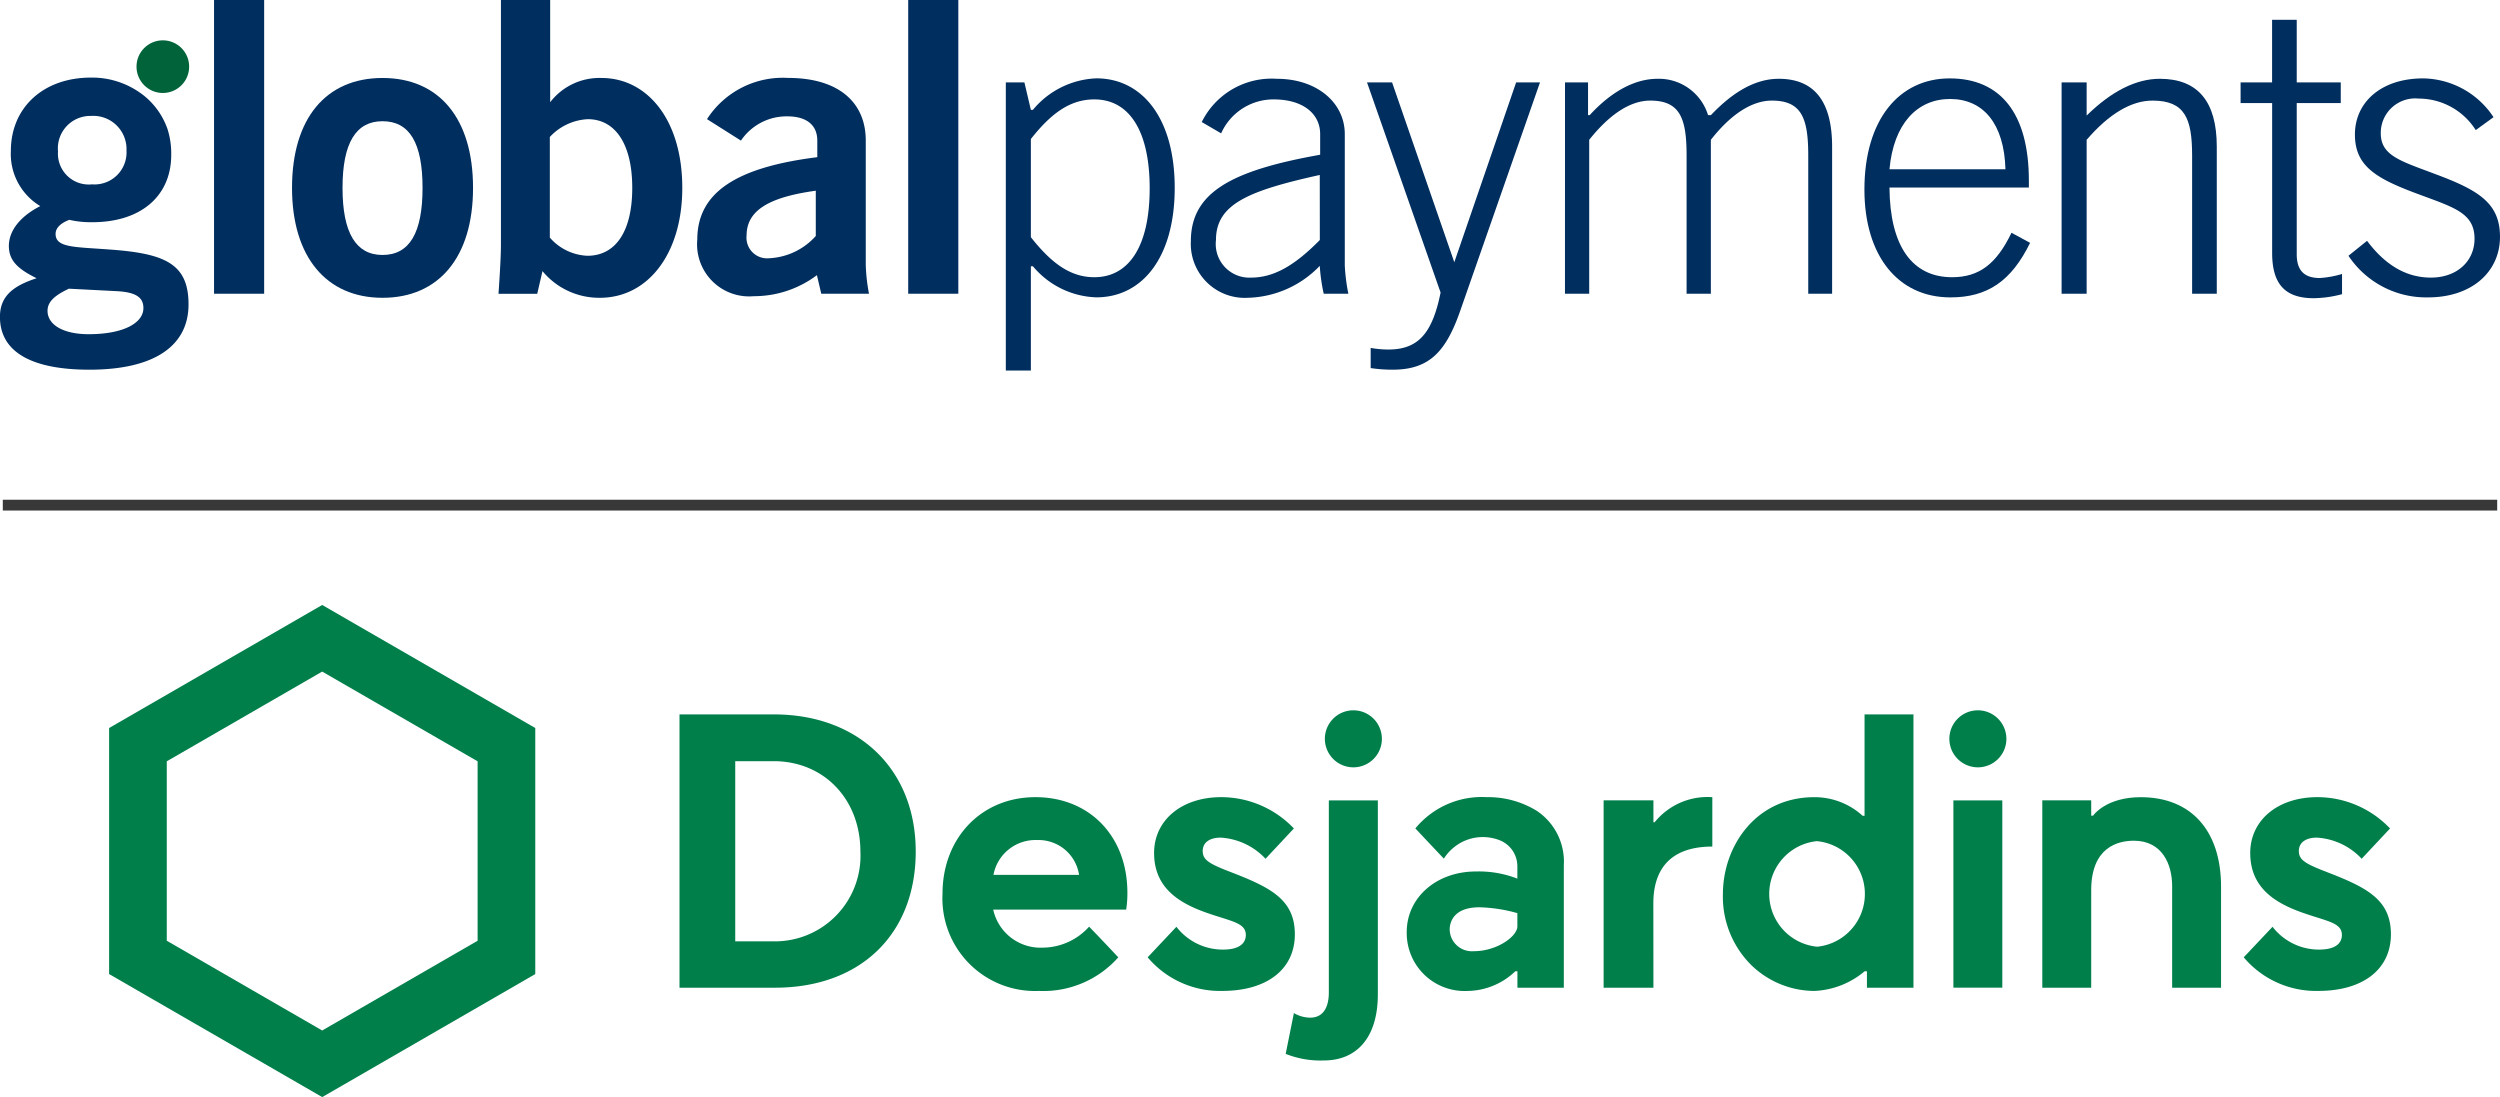
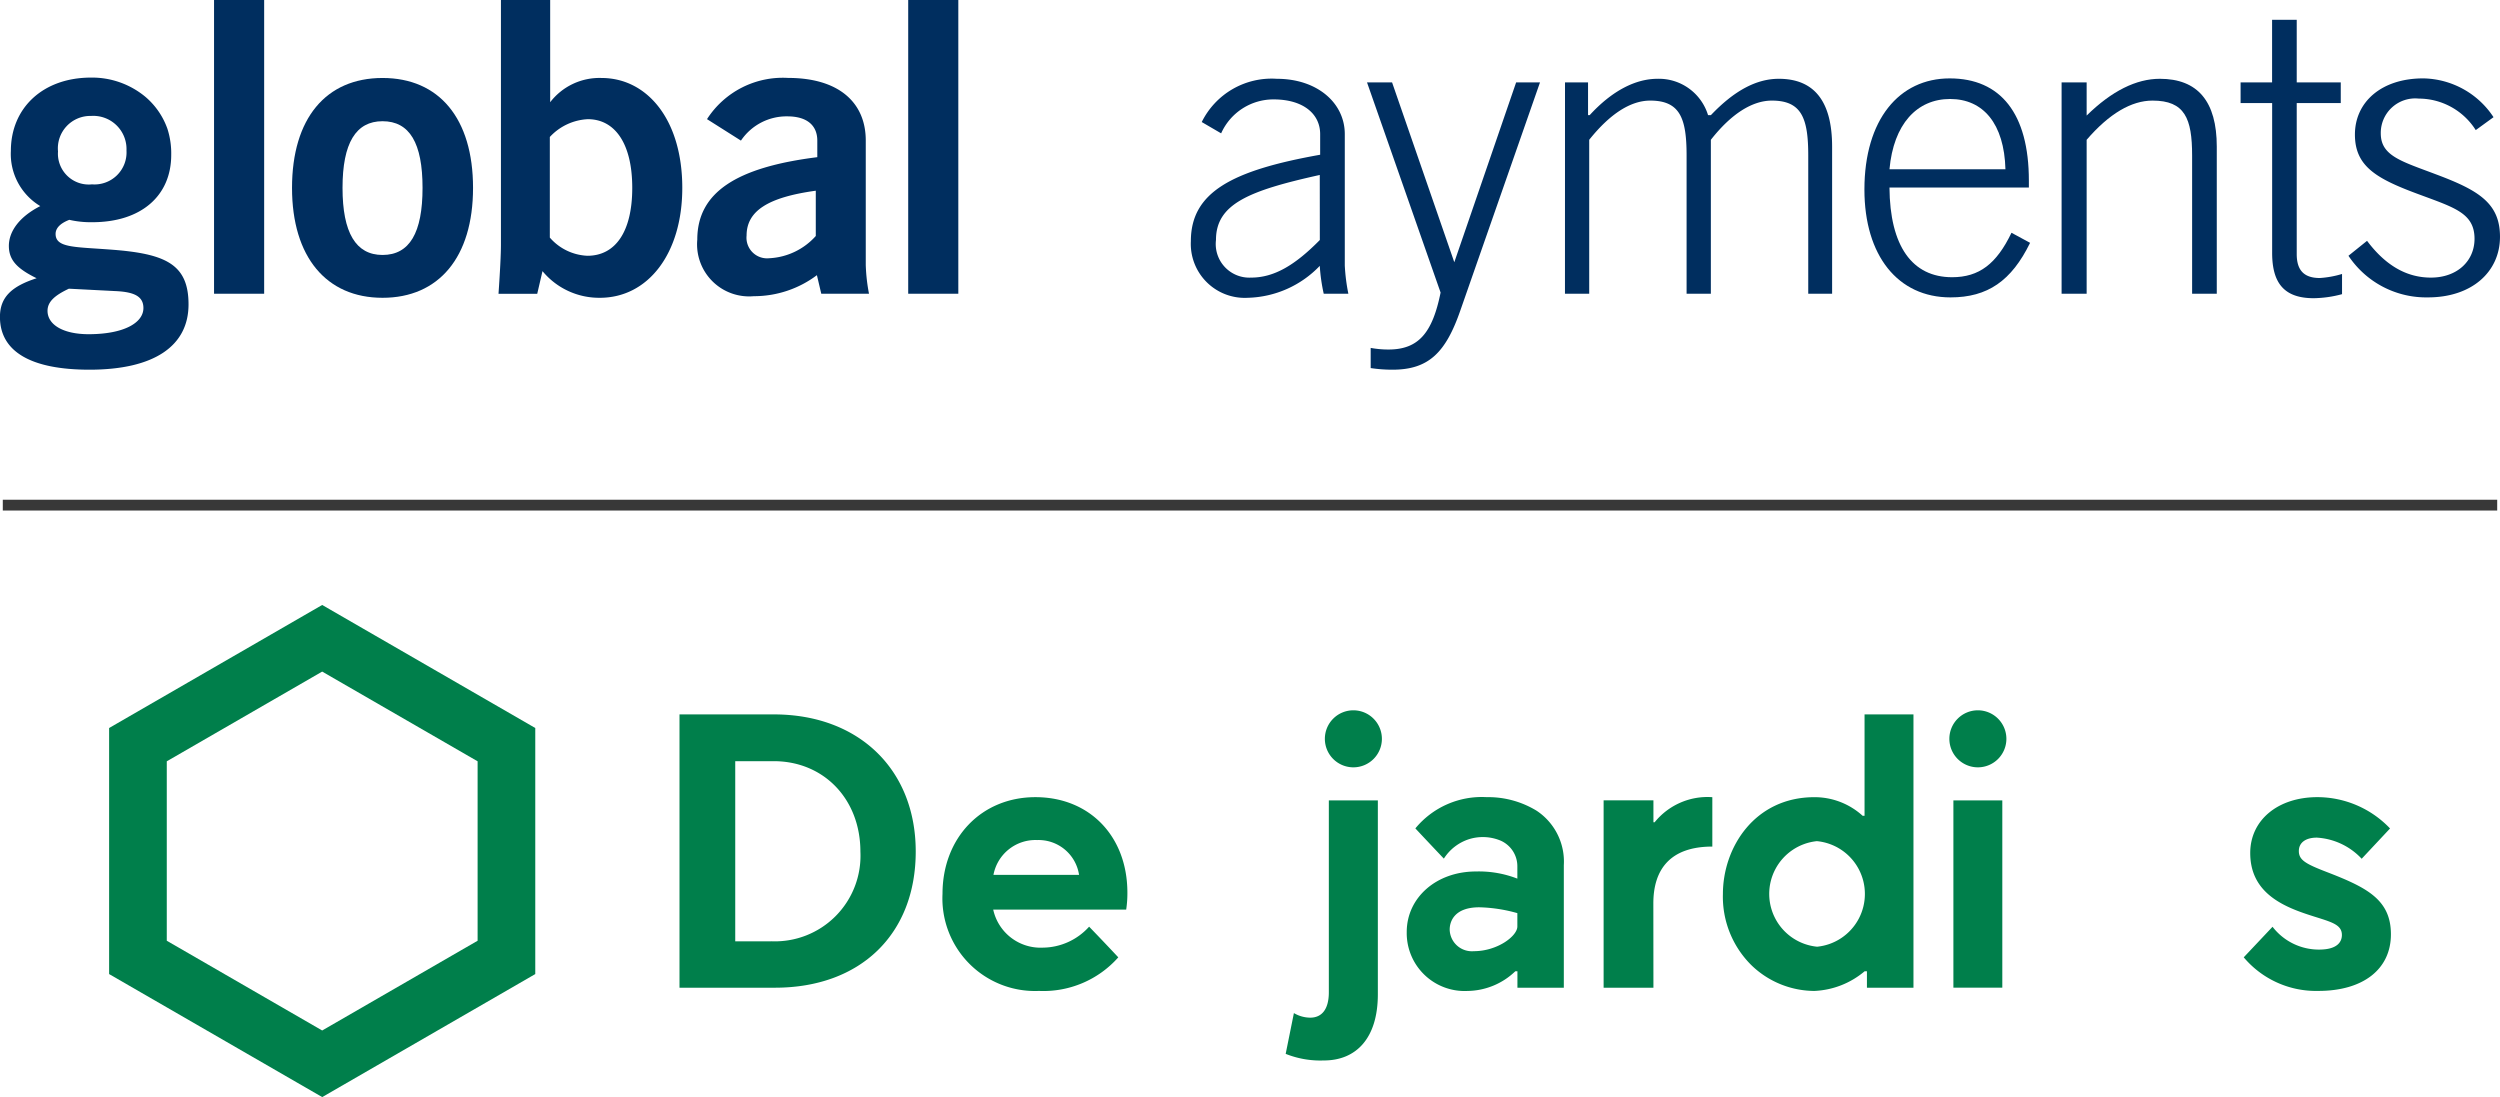
<svg xmlns="http://www.w3.org/2000/svg" width="209.544" height="91.956">
  <g data-name="Logo Global Payments">
    <g data-name="Groupe 7988" fill="#007f4b">
      <path data-name="Tracé 6532" d="M64.863 59.879h-7.909v22.908h8c7.167 0 11.8-4.482 11.8-11.417.001-6.875-4.777-11.491-11.891-11.491zm-.22 19.02h-3.017v-15.1h3.22c4.213 0 7.271 3.189 7.271 7.583a7.175 7.175 0 01-7.471 7.514z" />
      <path data-name="Tracé 6533" d="M9.146 61.02v20.624l17.861 10.312 17.858-10.312V61.02L27.004 50.707zm30.886 2.791v15.04l-13.028 7.523-13.025-7.523v-15.04l13.025-7.52z" />
      <path data-name="Tracé 6534" d="M168.171 61.926a2.39 2.39 0 11-2.39-2.39 2.393 2.393 0 012.39 2.39zm-.342 5.159h-4.1v15.7h4.1z" />
-       <path data-name="Tracé 6535" d="M103.107 73.075c-1.753-.675-2.3-1-2.3-1.744 0-.7.565-1.123 1.511-1.123a5.594 5.594 0 013.755 1.771l2.377-2.539a8.417 8.417 0 00-6.083-2.625c-3.317 0-5.634 1.925-5.634 4.682 0 3.138 2.425 4.361 4.8 5.145.284.094.547.178.789.253 1.351.425 2.1.66 2.1 1.476 0 .456-.249 1.221-1.913 1.221a4.9 4.9 0 01-3.905-1.912l-2.41 2.561a7.924 7.924 0 006.26 2.815c3.748 0 6.077-1.819 6.077-4.745s-2.054-3.937-5.424-5.236z" />
      <path data-name="Tracé 6536" d="M194.984 73.075c-1.752-.675-2.3-1-2.3-1.744 0-.7.565-1.123 1.51-1.123a5.594 5.594 0 013.756 1.771l2.377-2.539a8.42 8.42 0 00-6.085-2.625c-3.316 0-5.633 1.925-5.633 4.682 0 3.138 2.424 4.361 4.8 5.145.284.094.547.178.789.253 1.351.425 2.094.66 2.094 1.476 0 .456-.248 1.221-1.913 1.221a4.9 4.9 0 01-3.9-1.912l-2.415 2.561a7.924 7.924 0 006.26 2.815c3.748 0 6.077-1.819 6.077-4.745s-2.047-3.937-5.417-5.236z" />
      <path data-name="Tracé 6537" d="M115.827 61.926a2.39 2.39 0 11-2.39-2.39 2.393 2.393 0 012.39 2.39zm-4.861 26.959c2.7 0 4.522-1.855 4.522-5.55v-16.25h-4.108v16.082c0 1.426-.583 2.131-1.564 2.131a2.735 2.735 0 01-1.364-.384l-.69 3.418a7.825 7.825 0 003.2.553z" />
      <path data-name="Tracé 6538" d="M128.801 67.957a7.793 7.793 0 00-4.193-1.142 7.213 7.213 0 00-5.976 2.619c.278.3 2.045 2.177 2.389 2.534a3.913 3.913 0 012.166-1.648 3.881 3.881 0 012.467.09 2.344 2.344 0 011.527 2.211v1.024a8.906 8.906 0 00-3.472-.6c-3.306 0-5.8 2.183-5.8 5.078a4.854 4.854 0 005.1 4.936 5.878 5.878 0 004-1.649h.178v1.379h3.889V72.52a5.114 5.114 0 00-2.275-4.563zm-1.62 9.7c0 .8-1.67 2.069-3.647 2.069a1.862 1.862 0 01-2.025-1.81c0-.656.365-1.869 2.485-1.869a12.7 12.7 0 013.187.49z" />
      <path data-name="Tracé 6539" d="M138.686 68.923h-.1v-1.84h-4.175v15.706h4.175l-.007-7.069c0-2.834 1.4-4.762 4.944-4.762v-4.14a5.691 5.691 0 00-4.837 2.105z" />
      <path data-name="Tracé 6540" d="M156.29 81.409h.192v1.378h3.9V59.879h-4.1v8.5h-.158a5.976 5.976 0 00-4.048-1.561c-4.979 0-7.666 4.184-7.666 8.12a8.066 8.066 0 002.378 5.952 7.634 7.634 0 005.289 2.168 6.992 6.992 0 004.213-1.649zm-3.983-2.058a4.446 4.446 0 01-.02-8.848 4.445 4.445 0 01.02 8.848z" />
-       <path data-name="Tracé 6541" d="M175.437 68.369h-.157v-1.286h-4.1v15.706h4.1v-8.174c0-3.61 2.241-4.148 3.576-4.148 2.365 0 3.208 1.962 3.208 3.8v8.522h4.1v-8.47c0-4.7-2.514-7.5-6.725-7.5-2.906-.003-3.981 1.504-4.002 1.55z" />
      <path data-name="Tracé 6542" d="M94.495 74.763c-.027-4.7-3.189-7.947-7.709-7.947s-7.787 3.408-7.787 8.1a7.762 7.762 0 008.084 8.141 8.384 8.384 0 006.649-2.815 198.664 198.664 0 00-2.445-2.571 5.273 5.273 0 01-3.881 1.758 4.059 4.059 0 01-4.157-3.187h11.146a9.335 9.335 0 00.1-1.479zm-11.226-1.435a3.581 3.581 0 013.659-2.917 3.432 3.432 0 013.516 2.917z" />
    </g>
    <g data-name="Groupe 7990">
      <path data-name="Tracé 6543" d="M.743 20.617c0-1.25.911-2.466 2.633-3.343a5.087 5.087 0 01-2.465-4.626c0-3.613 2.7-6.145 6.719-6.145a7 7 0 014.551 1.608 6.237 6.237 0 011.85 2.68 6.707 6.707 0 01.32 2.195c0 3.411-2.5 5.639-6.618 5.639a8.017 8.017 0 01-1.924-.2c-.777.3-1.149.709-1.149 1.182 0 1.182 1.621 1.081 4.66 1.317 4.558.338 6.482 1.216 6.482 4.592 0 3.477-2.87 5.471-8.306 5.471-4.964 0-7.5-1.553-7.5-4.424 0-1.654.979-2.566 3.073-3.242-1.584-.779-2.326-1.488-2.326-2.704zm3.241 5.437c0 1.148 1.284 1.958 3.445 1.958 2.938 0 4.592-.945 4.592-2.195 0-.979-.777-1.351-2.364-1.419l-3.883-.2c-1.216.572-1.79 1.112-1.79 1.855zm3.748-10.6a2.685 2.685 0 002.87-2.836 2.783 2.783 0 00-2.971-2.9 2.717 2.717 0 00-2.769 2.972 2.585 2.585 0 002.87 2.76z" fill="#002e5f" />
-       <circle data-name="Ellipse 203" cx="2.207" cy="2.207" r="2.207" transform="translate(11.441 3.38)" fill="#006339" />
      <path data-name="Tracé 6544" d="M17.941 0h4.2v24.62h-4.2z" fill="#002e5f" />
      <path data-name="Tracé 6545" d="M32.063 6.536c4.742 0 7.586 3.388 7.586 9.212s-2.879 9.212-7.586 9.212-7.586-3.42-7.586-9.212c0-5.824 2.845-9.212 7.586-9.212zm0 14.834c2.269 0 3.354-1.863 3.354-5.622s-1.084-5.588-3.354-5.588c-2.235 0-3.353 1.829-3.353 5.588s1.118 5.622 3.353 5.622z" fill="#002e5f" />
      <path data-name="Tracé 6546" d="M41.987 20.49V0h4.127v8.569a5.208 5.208 0 014.3-2.033c3.827 0 6.774 3.488 6.774 9.212 0 5.521-2.879 9.212-6.909 9.212a6.158 6.158 0 01-4.809-2.235l-.441 1.9h-3.245c.13-1.9.203-3.288.203-4.135zm7.248.948c2.337 0 3.759-2 3.759-5.69 0-3.725-1.456-5.758-3.725-5.758a4.636 4.636 0 00-3.184 1.491v8.433a4.414 4.414 0 003.15 1.524z" fill="#002e5f" />
      <path data-name="Tracé 6547" d="M68.471 23.064a8.773 8.773 0 01-5.284 1.762 4.363 4.363 0 01-4.742-4.743c0-3.962 3.286-6.061 10.059-6.909v-1.388c0-1.287-.88-2.033-2.506-2.033a4.612 4.612 0 00-3.894 2.033l-2.845-1.8a7.552 7.552 0 016.807-3.454c4.166 0 6.5 2 6.5 5.25v10.436a15.147 15.147 0 00.271 2.4h-4zm-5.894-3.319a1.729 1.729 0 001.9 1.9 5.6 5.6 0 003.9-1.864v-3.796c-3.937.543-5.8 1.66-5.8 3.76z" fill="#002e5f" />
      <path data-name="Tracé 6548" d="M76.124 0h4.2v24.62h-4.2z" fill="#002e5f" />
      <g data-name="Groupe 7989" fill="#002e5f">
-         <path data-name="Tracé 6549" d="M84.305 6.909h1.558l.542 2.3h.17a7.262 7.262 0 015.317-2.642c3.86 0 6.57 3.354 6.57 9.178s-2.71 9.178-6.57 9.178a7.216 7.216 0 01-5.317-2.608h-.17v8.742h-2.1zm2.1 12.972c1.761 2.235 3.353 3.354 5.317 3.354 2.913 0 4.641-2.608 4.641-7.452s-1.728-7.451-4.641-7.451c-1.965 0-3.556 1.083-5.317 3.319z" />
        <path data-name="Tracé 6550" d="M110.62 22.284a8.647 8.647 0 01-6.029 2.676 4.524 4.524 0 01-4.776-4.742c0-4.1 3.42-5.927 10.838-7.248v-1.726c0-1.727-1.457-2.912-3.9-2.912a4.8 4.8 0 00-4.4 2.845l-1.626-.948a6.534 6.534 0 016.3-3.624c3.353 0 5.69 2 5.69 4.64v11.007a15.816 15.816 0 00.3 2.37h-2.065a14.893 14.893 0 01-.332-2.338zm0-7.619c-5.962 1.32-8.7 2.438-8.7 5.452a2.818 2.818 0 002.947 3.151c1.931 0 3.691-1.05 5.758-3.151z" />
        <path data-name="Tracé 6551" d="M114.581 6.909h2.1l5.215 15.072 5.182-15.072h2l-6.671 19.1c-1.22 3.522-2.642 4.978-5.69 4.978a12.215 12.215 0 01-1.83-.136v-1.69a8.178 8.178 0 001.491.135c2.54 0 3.691-1.422 4.369-4.774z" />
        <path data-name="Tracé 6552" d="M131.175 6.909h1.931v2.743h.136c1.863-2.031 3.826-3.048 5.69-3.048a4.309 4.309 0 014.233 3.048h.237c1.931-2.031 3.793-3.048 5.691-3.048q4.47 0 4.47 5.69v12.328h-2V13.039c0-3.116-.543-4.607-3.049-4.607-1.626 0-3.386 1.084-5.114 3.286v12.9h-2.034V13.039c0-3.116-.542-4.607-3.048-4.607-1.626 0-3.354 1.084-5.114 3.286v12.9h-2.033z" />
        <path data-name="Tracé 6553" d="M170.157 20.354c-1.558 3.185-3.555 4.573-6.672 4.573-4.4 0-7.214-3.488-7.214-9.042 0-5.86 2.913-9.314 7.147-9.314 4.267 0 6.637 2.947 6.637 8.569v.576h-11.684c.034 4.911 1.9 7.52 5.249 7.52 2.269 0 3.725-1.118 4.978-3.726zm-6.706-12.057c-2.777 0-4.74 2.1-5.079 5.893h9.72c-.103-3.827-1.863-5.893-4.641-5.893z" />
        <path data-name="Tracé 6554" d="M172.798 6.909h2.1v2.777c2.1-2.065 4.166-3.082 6.131-3.082q4.776 0 4.776 5.69v12.328h-2.067V13.039c0-3.116-.61-4.607-3.319-4.607-1.762 0-3.623 1.084-5.521 3.286v12.9h-2.1z" />
        <path data-name="Tracé 6555" d="M194.441 23.302a8.131 8.131 0 001.863-.339v1.693a9.512 9.512 0 01-2.371.339c-2.438 0-3.487-1.219-3.487-3.793V8.637h-2.645V6.909h2.64V1.66h2.065v5.249h3.691v1.728h-3.691v12.667c.003 1.354.612 1.998 1.935 1.998z" />
        <path data-name="Tracé 6556" d="M203.752 23.268c2.2 0 3.657-1.389 3.657-3.252 0-2.135-1.66-2.608-4.572-3.692-3.59-1.32-5.453-2.336-5.453-5.046s2.2-4.708 5.724-4.708a7.184 7.184 0 015.893 3.252l-1.49 1.083a5.661 5.661 0 00-4.776-2.641 2.888 2.888 0 00-3.184 2.913c0 1.9 1.728 2.336 4.674 3.454 3.522 1.32 5.318 2.4 5.318 5.215 0 2.947-2.371 5.08-6.029 5.08a7.824 7.824 0 01-6.672-3.488l1.558-1.253c1.525 2.033 3.285 3.083 5.352 3.083z" />
      </g>
    </g>
    <path data-name="Rectangle 2687" fill="#383838" d="M.234 41.884h209.075v.909H.234z" />
  </g>
</svg>